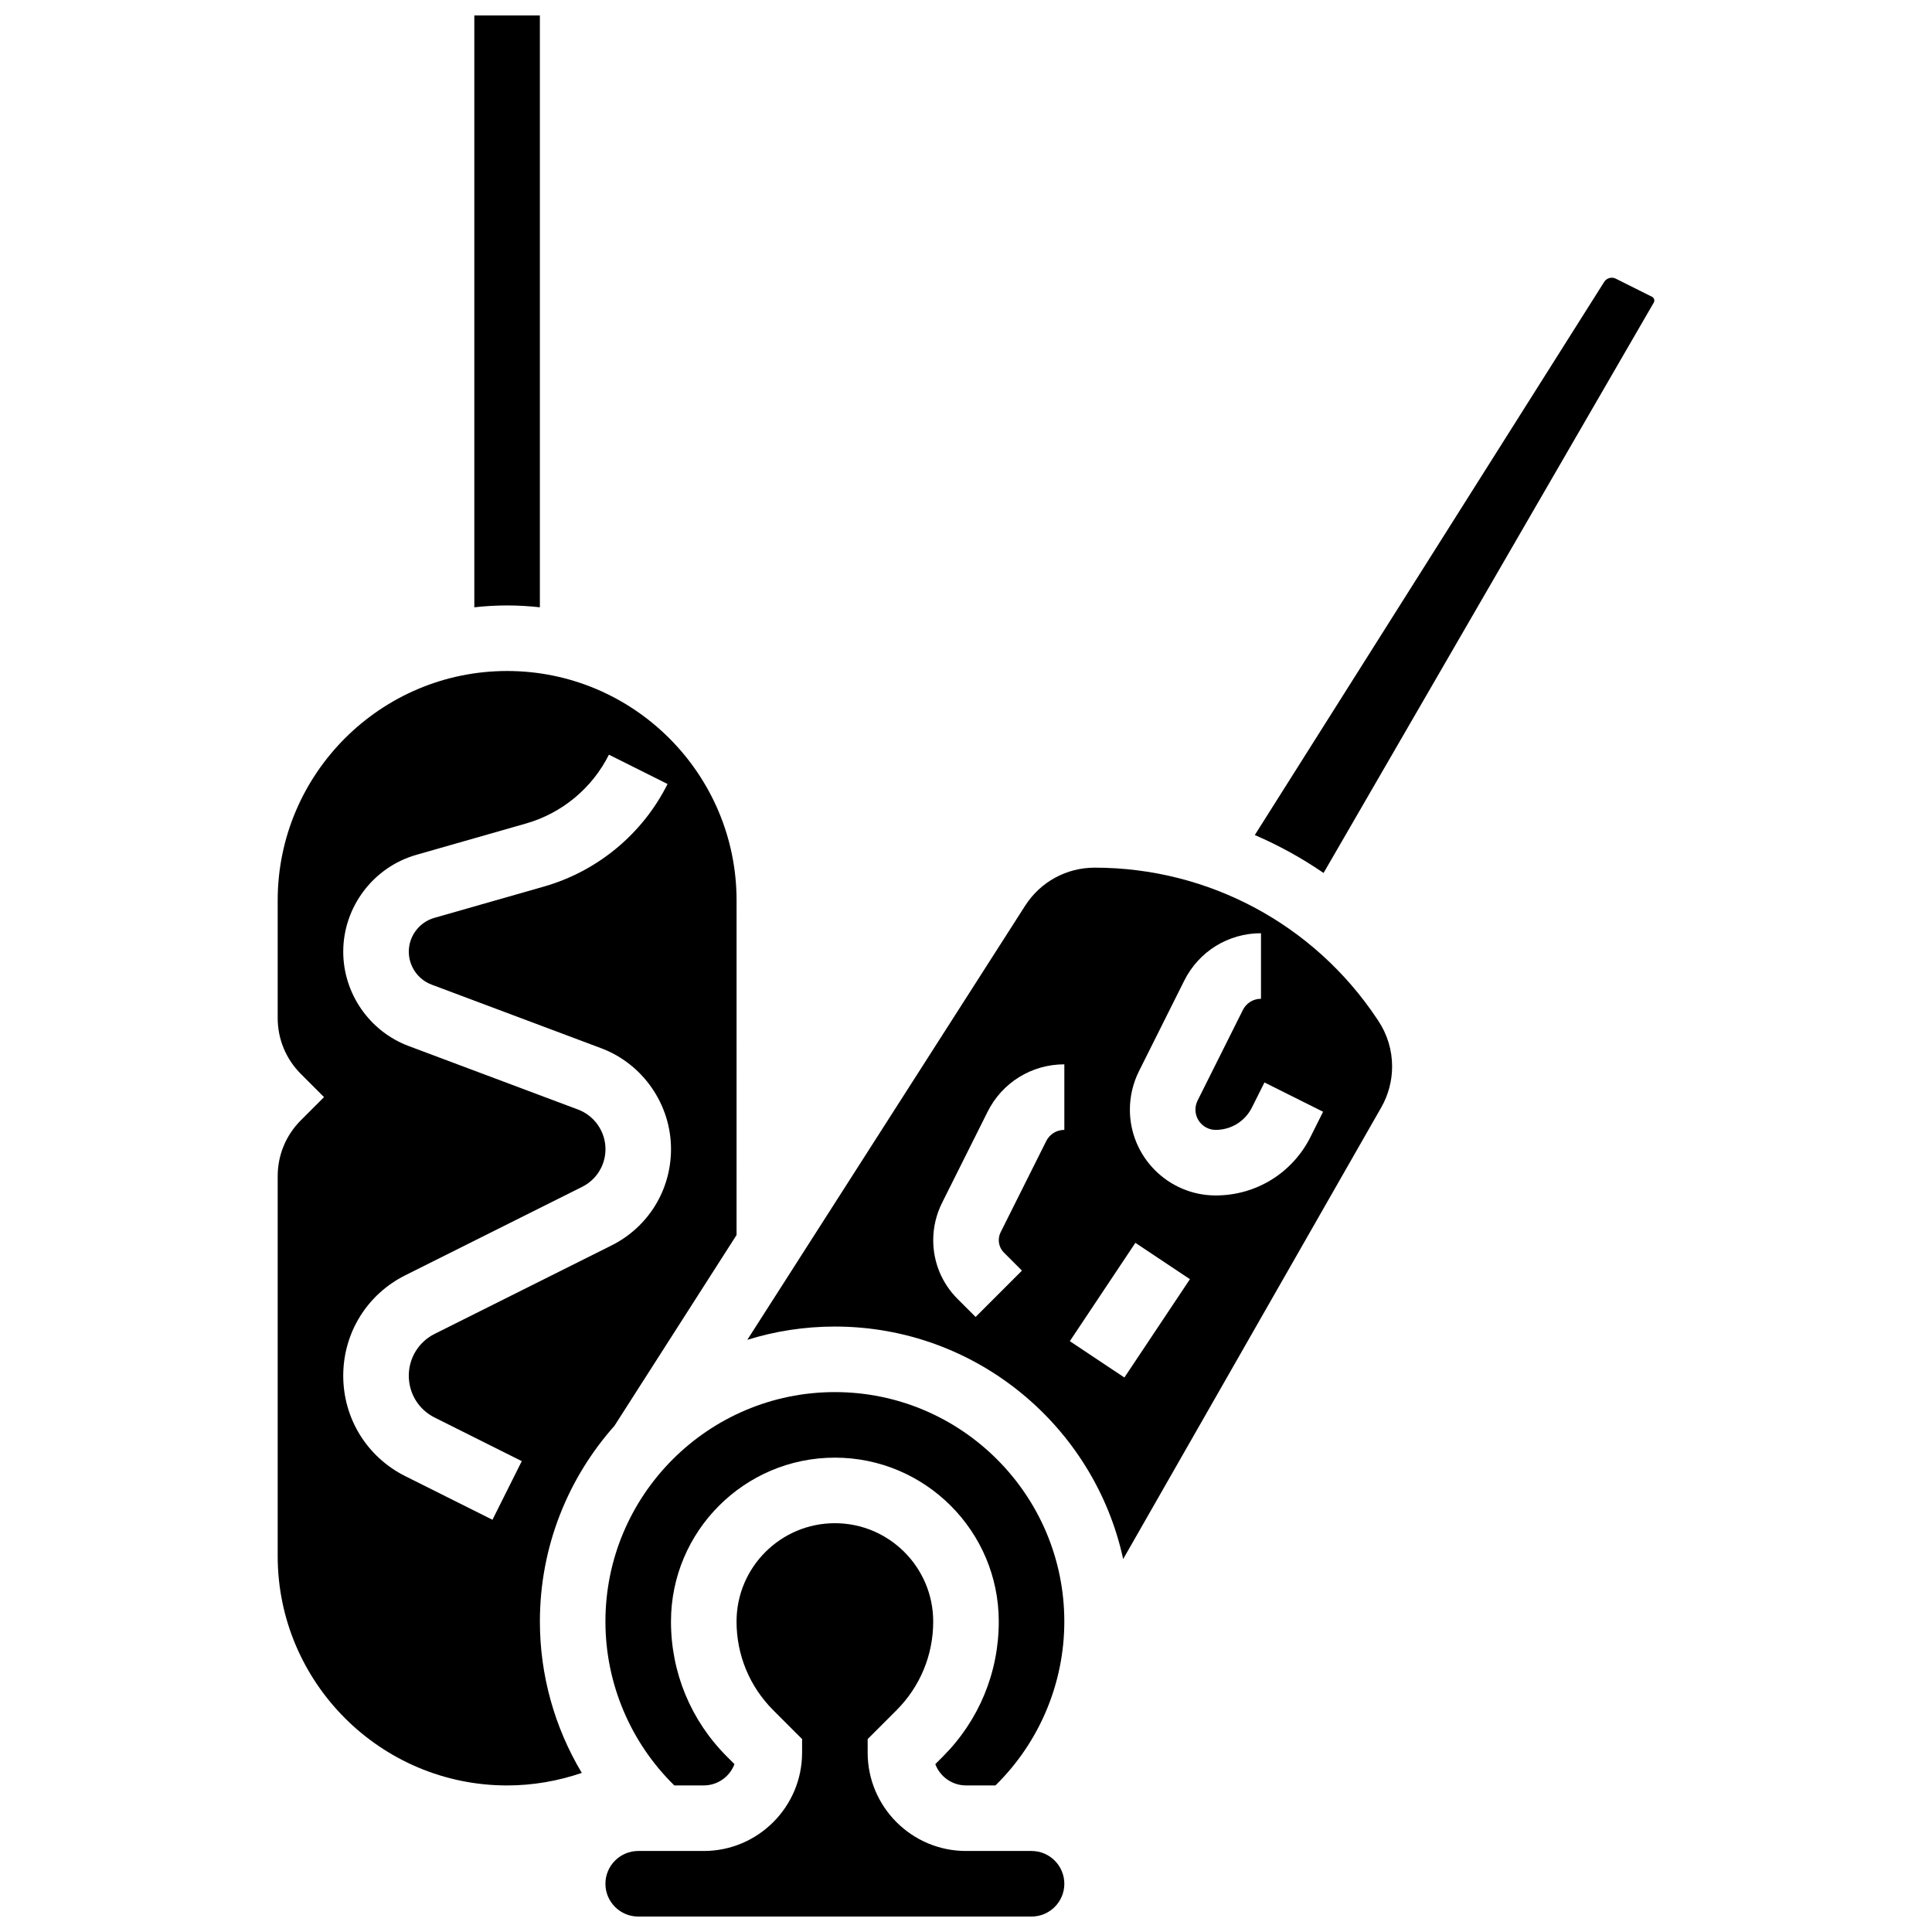
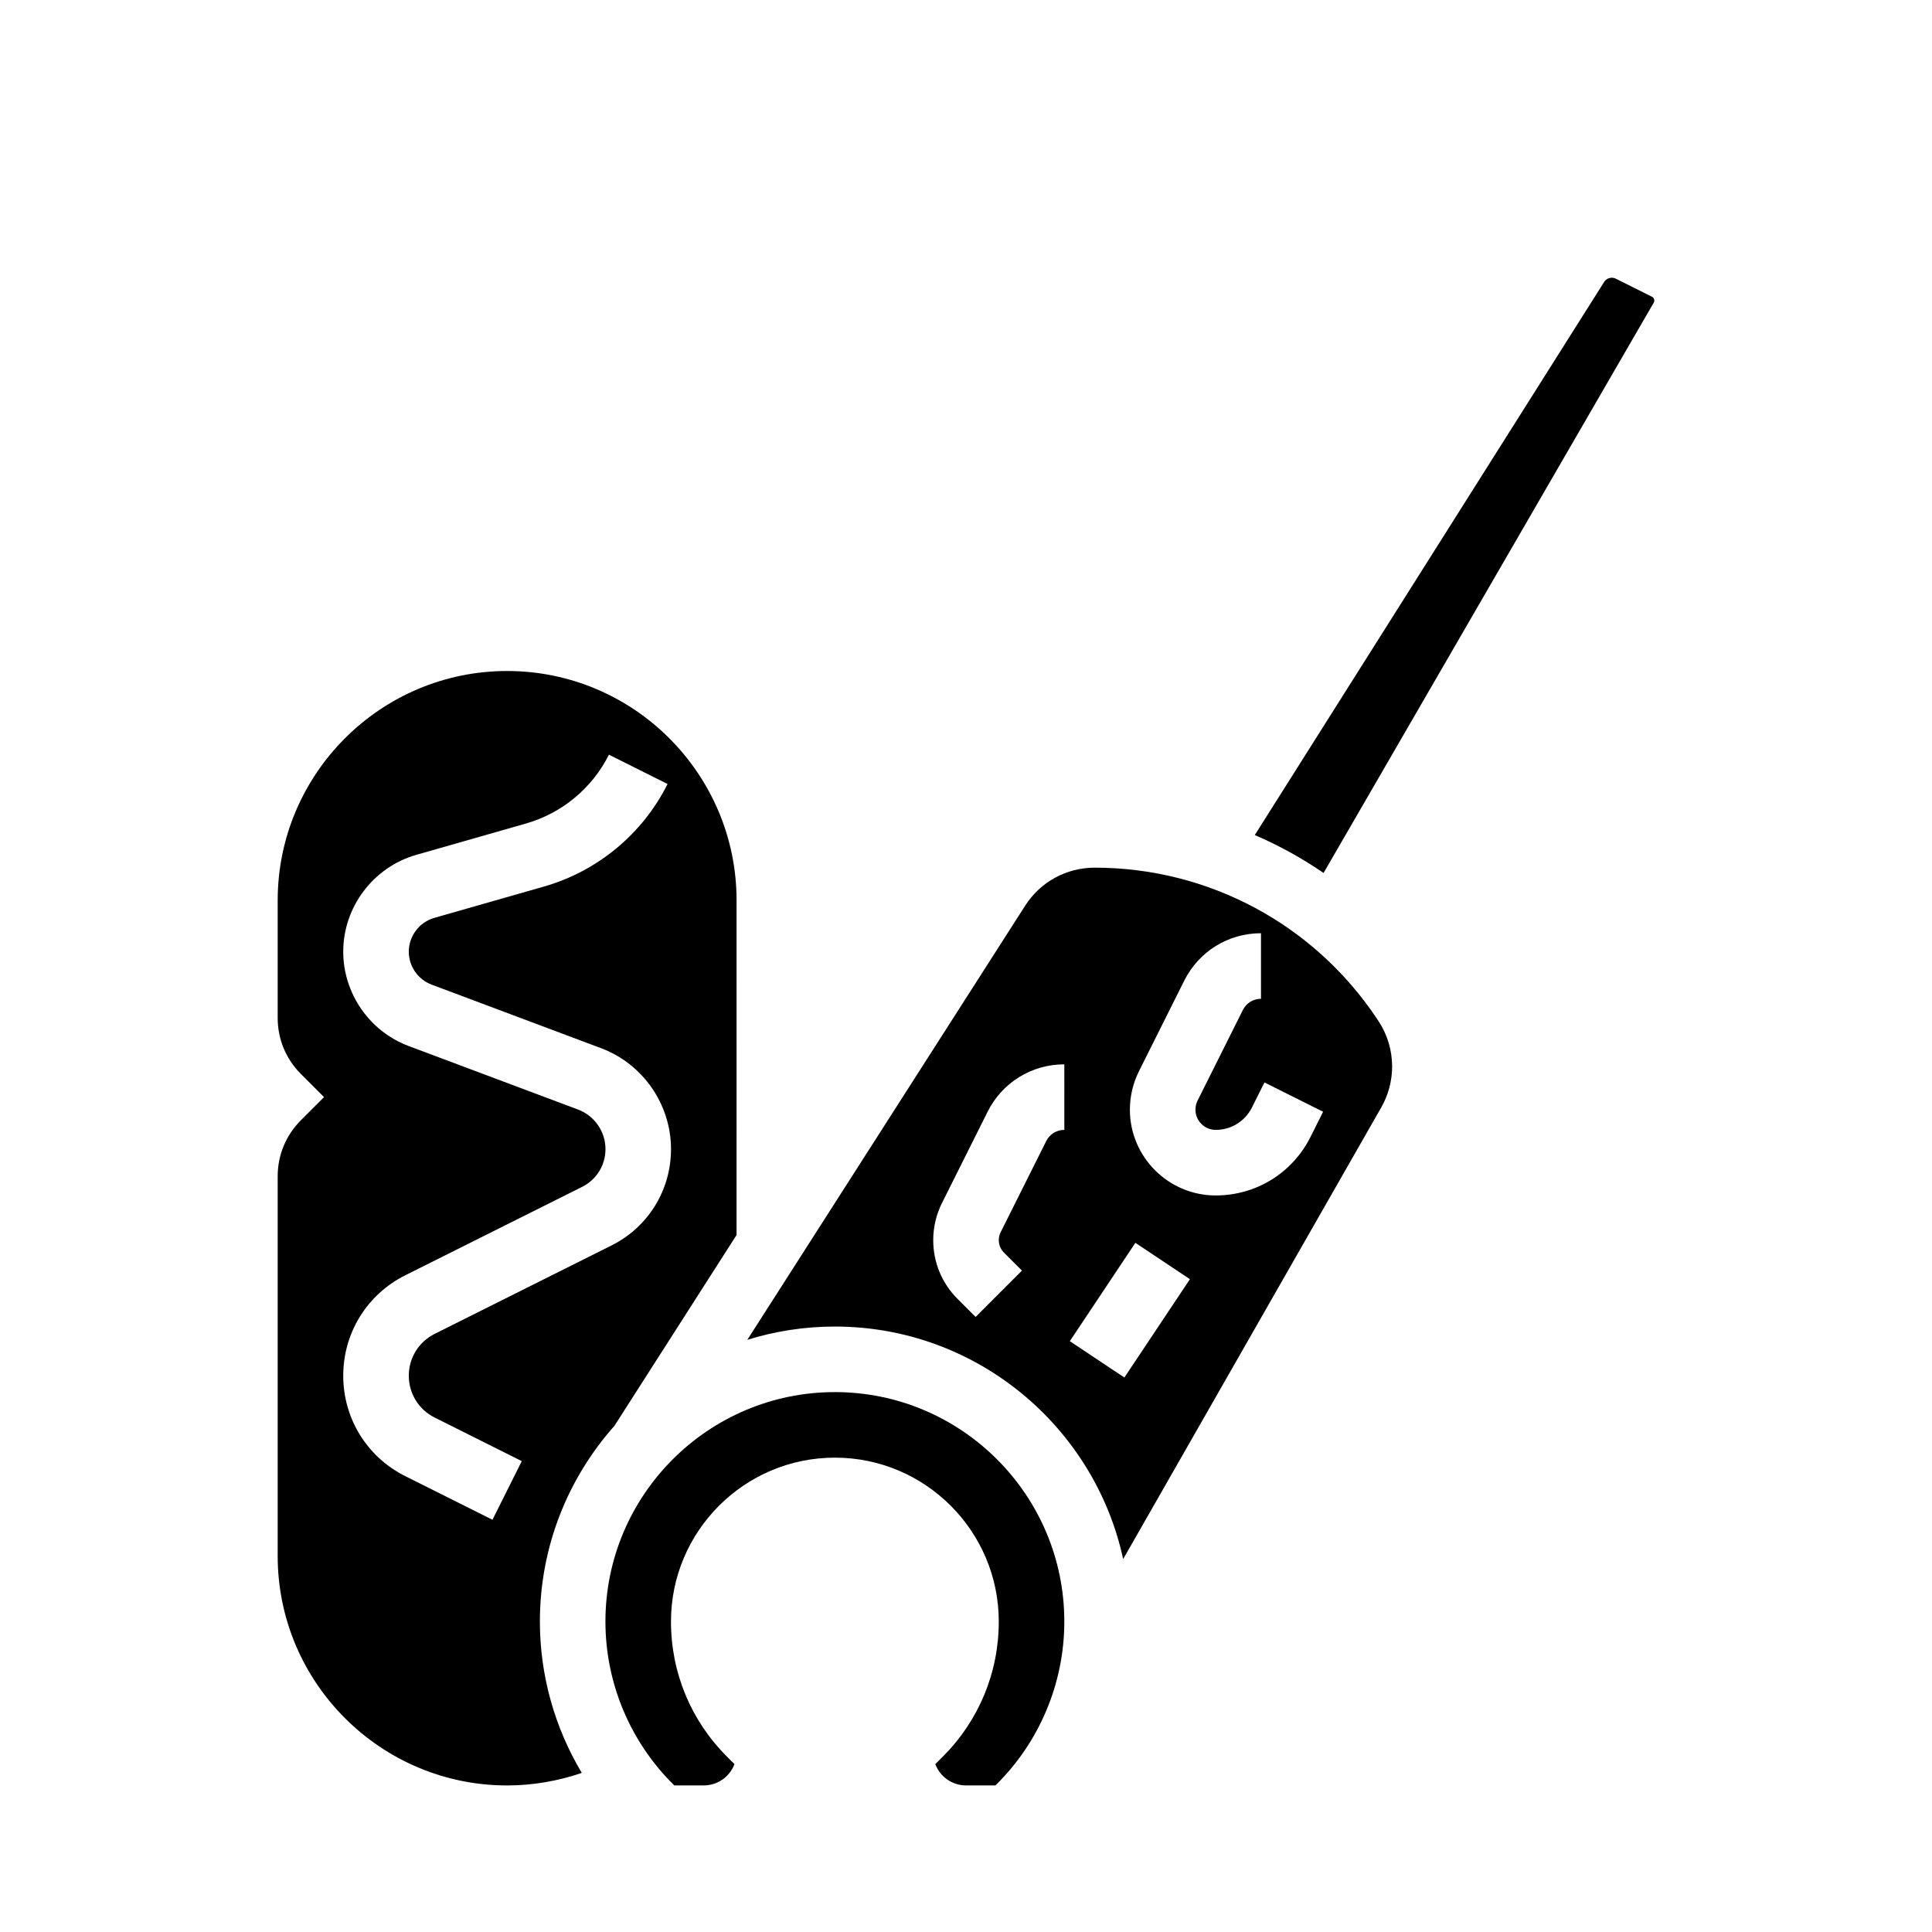
<svg xmlns="http://www.w3.org/2000/svg" width="800px" height="800px" version="1.1" viewBox="144 144 512 512">
  <defs>
    <clipPath id="b">
-       <path d="m304 547h123v104.9h-123z" />
+       <path d="m304 547h123h-123z" />
    </clipPath>
    <clipPath id="a">
      <path d="m269 148.09h19v156.91h-19z" />
    </clipPath>
  </defs>
  <g clip-path="url(#b)">
-     <path d="m417.37 634.53h-17.371c-14.371 0-26.059-11.691-26.059-26.059v-3.598l7.633-7.633c6.281-6.281 9.738-14.633 9.738-23.516 0-14.367-11.691-26.059-26.059-26.059-14.371 0-26.059 11.691-26.059 26.059 0 8.883 3.461 17.234 9.742 23.516l7.633 7.633-0.004 3.598c0 14.367-11.691 26.059-26.059 26.059h-17.371c-4.789 0-8.688 3.898-8.688 8.688s3.898 8.688 8.688 8.688h104.24c4.789 0 8.688-3.898 8.688-8.688-0.004-4.793-3.902-8.688-8.691-8.688z" />
-   </g>
+     </g>
  <path d="m306.84 521.85 32.355-50.559 0.004-88.664c0-33.527-27.277-60.805-60.805-60.805s-60.805 27.277-60.805 60.805v31.148c0 5.602 2.18 10.867 6.141 14.828l6.144 6.141-6.144 6.141c-3.961 3.965-6.141 9.23-6.141 14.832v100.64c0 33.527 27.277 60.805 60.805 60.805 6.75 0 13.445-1.152 19.785-3.324-7.18-12.004-11.102-25.84-11.102-40.105 0-19.895 7.484-38.066 19.762-51.879zm-32.332 24.902-23.09-11.547c-10.152-5.074-16.457-15.277-16.457-26.625s6.305-21.551 16.457-26.625l46.852-23.426c3.816-1.906 6.188-5.742 6.188-10.008 0-4.637-2.918-8.848-7.262-10.477l-44.91-16.844c-10.363-3.883-17.324-13.93-17.324-24.992 0-11.855 7.961-22.406 19.359-25.664l29.07-8.305c9.535-2.723 17.547-9.371 21.98-18.242l15.539 7.769c-6.606 13.211-18.543 23.117-32.746 27.176l-29.07 8.305c-3.981 1.137-6.758 4.824-6.758 8.961 0 3.863 2.43 7.371 6.047 8.727l44.91 16.844c11.082 4.152 18.531 14.902 18.531 26.742 0 10.887-6.051 20.68-15.789 25.547l-46.852 23.426c-4.223 2.113-6.848 6.359-6.848 11.086s2.625 8.973 6.852 11.086l23.09 11.547z" />
  <g clip-path="url(#a)">
-     <path d="m287.07 304.94v-156.85h-17.371v156.85c2.852-0.316 5.75-0.492 8.688-0.492s5.832 0.176 8.684 0.492z" />
-   </g>
+     </g>
  <path d="m365.25 512.92c-33.527 0-60.805 27.277-60.805 60.805 0 16.371 6.617 32.023 18.254 43.434l7.805-0.004c3.719 0 6.898-2.348 8.137-5.641l-1.992-1.992c-9.566-9.562-14.832-22.273-14.832-35.797 0-23.949 19.484-43.434 43.434-43.434 23.949 0 43.434 19.484 43.434 43.434 0 13.523-5.266 26.234-14.828 35.797l-1.992 1.992c1.238 3.293 4.418 5.641 8.137 5.641h7.805c11.633-11.406 18.25-27.059 18.25-43.43 0-33.527-27.277-60.805-60.805-60.805z" />
  <path d="m508.9 413.97c-16.707-25.062-44.672-40.031-74.797-40.031-7.5 0-14.387 3.769-18.43 10.086l-73.625 115.04c7.332-2.281 15.129-3.516 23.207-3.516 37.426 0 68.777 26.438 76.395 61.617l68.391-119.68c1.887-3.301 2.883-7.055 2.883-10.855 0-4.332-1.27-8.531-3.676-12.137zm-82.84 29.461c-2.047 0-3.887 1.137-4.801 2.969l-12.078 24.156c-0.324 0.645-0.492 1.367-0.492 2.09 0 1.246 0.488 2.422 1.367 3.305l4.773 4.773-12.285 12.285-4.773-4.773c-4.164-4.164-6.457-9.699-6.457-15.586 0-3.406 0.805-6.812 2.328-9.859l12.078-24.156c3.875-7.758 11.668-12.574 20.34-12.574zm15.914 65.625-14.457-9.637 17.371-26.059 14.457 9.637zm49.34-63.789c-4.793 9.586-14.426 15.539-25.141 15.539-12.539 0-22.742-10.203-22.742-22.742 0-3.512 0.832-7.031 2.402-10.172l12.004-24.008c3.875-7.754 11.672-12.57 20.34-12.57v17.371c-2.047 0-3.887 1.137-4.801 2.969l-12.004 24.008c-0.371 0.742-0.566 1.57-0.566 2.402 0 2.961 2.41 5.367 5.367 5.367 4.094 0 7.773-2.273 9.605-5.938l3.316-6.637 15.539 7.769z" />
  <path d="m581.8 222.65-9.629-4.812c-1.051-0.527-2.41-0.145-3.035 0.848l-92.602 146.61c6.383 2.746 12.484 6.113 18.223 10.047l87.508-151.15c0.098-0.168 0.148-0.363 0.148-0.555 0-0.426-0.238-0.805-0.613-0.992z" />
</svg>